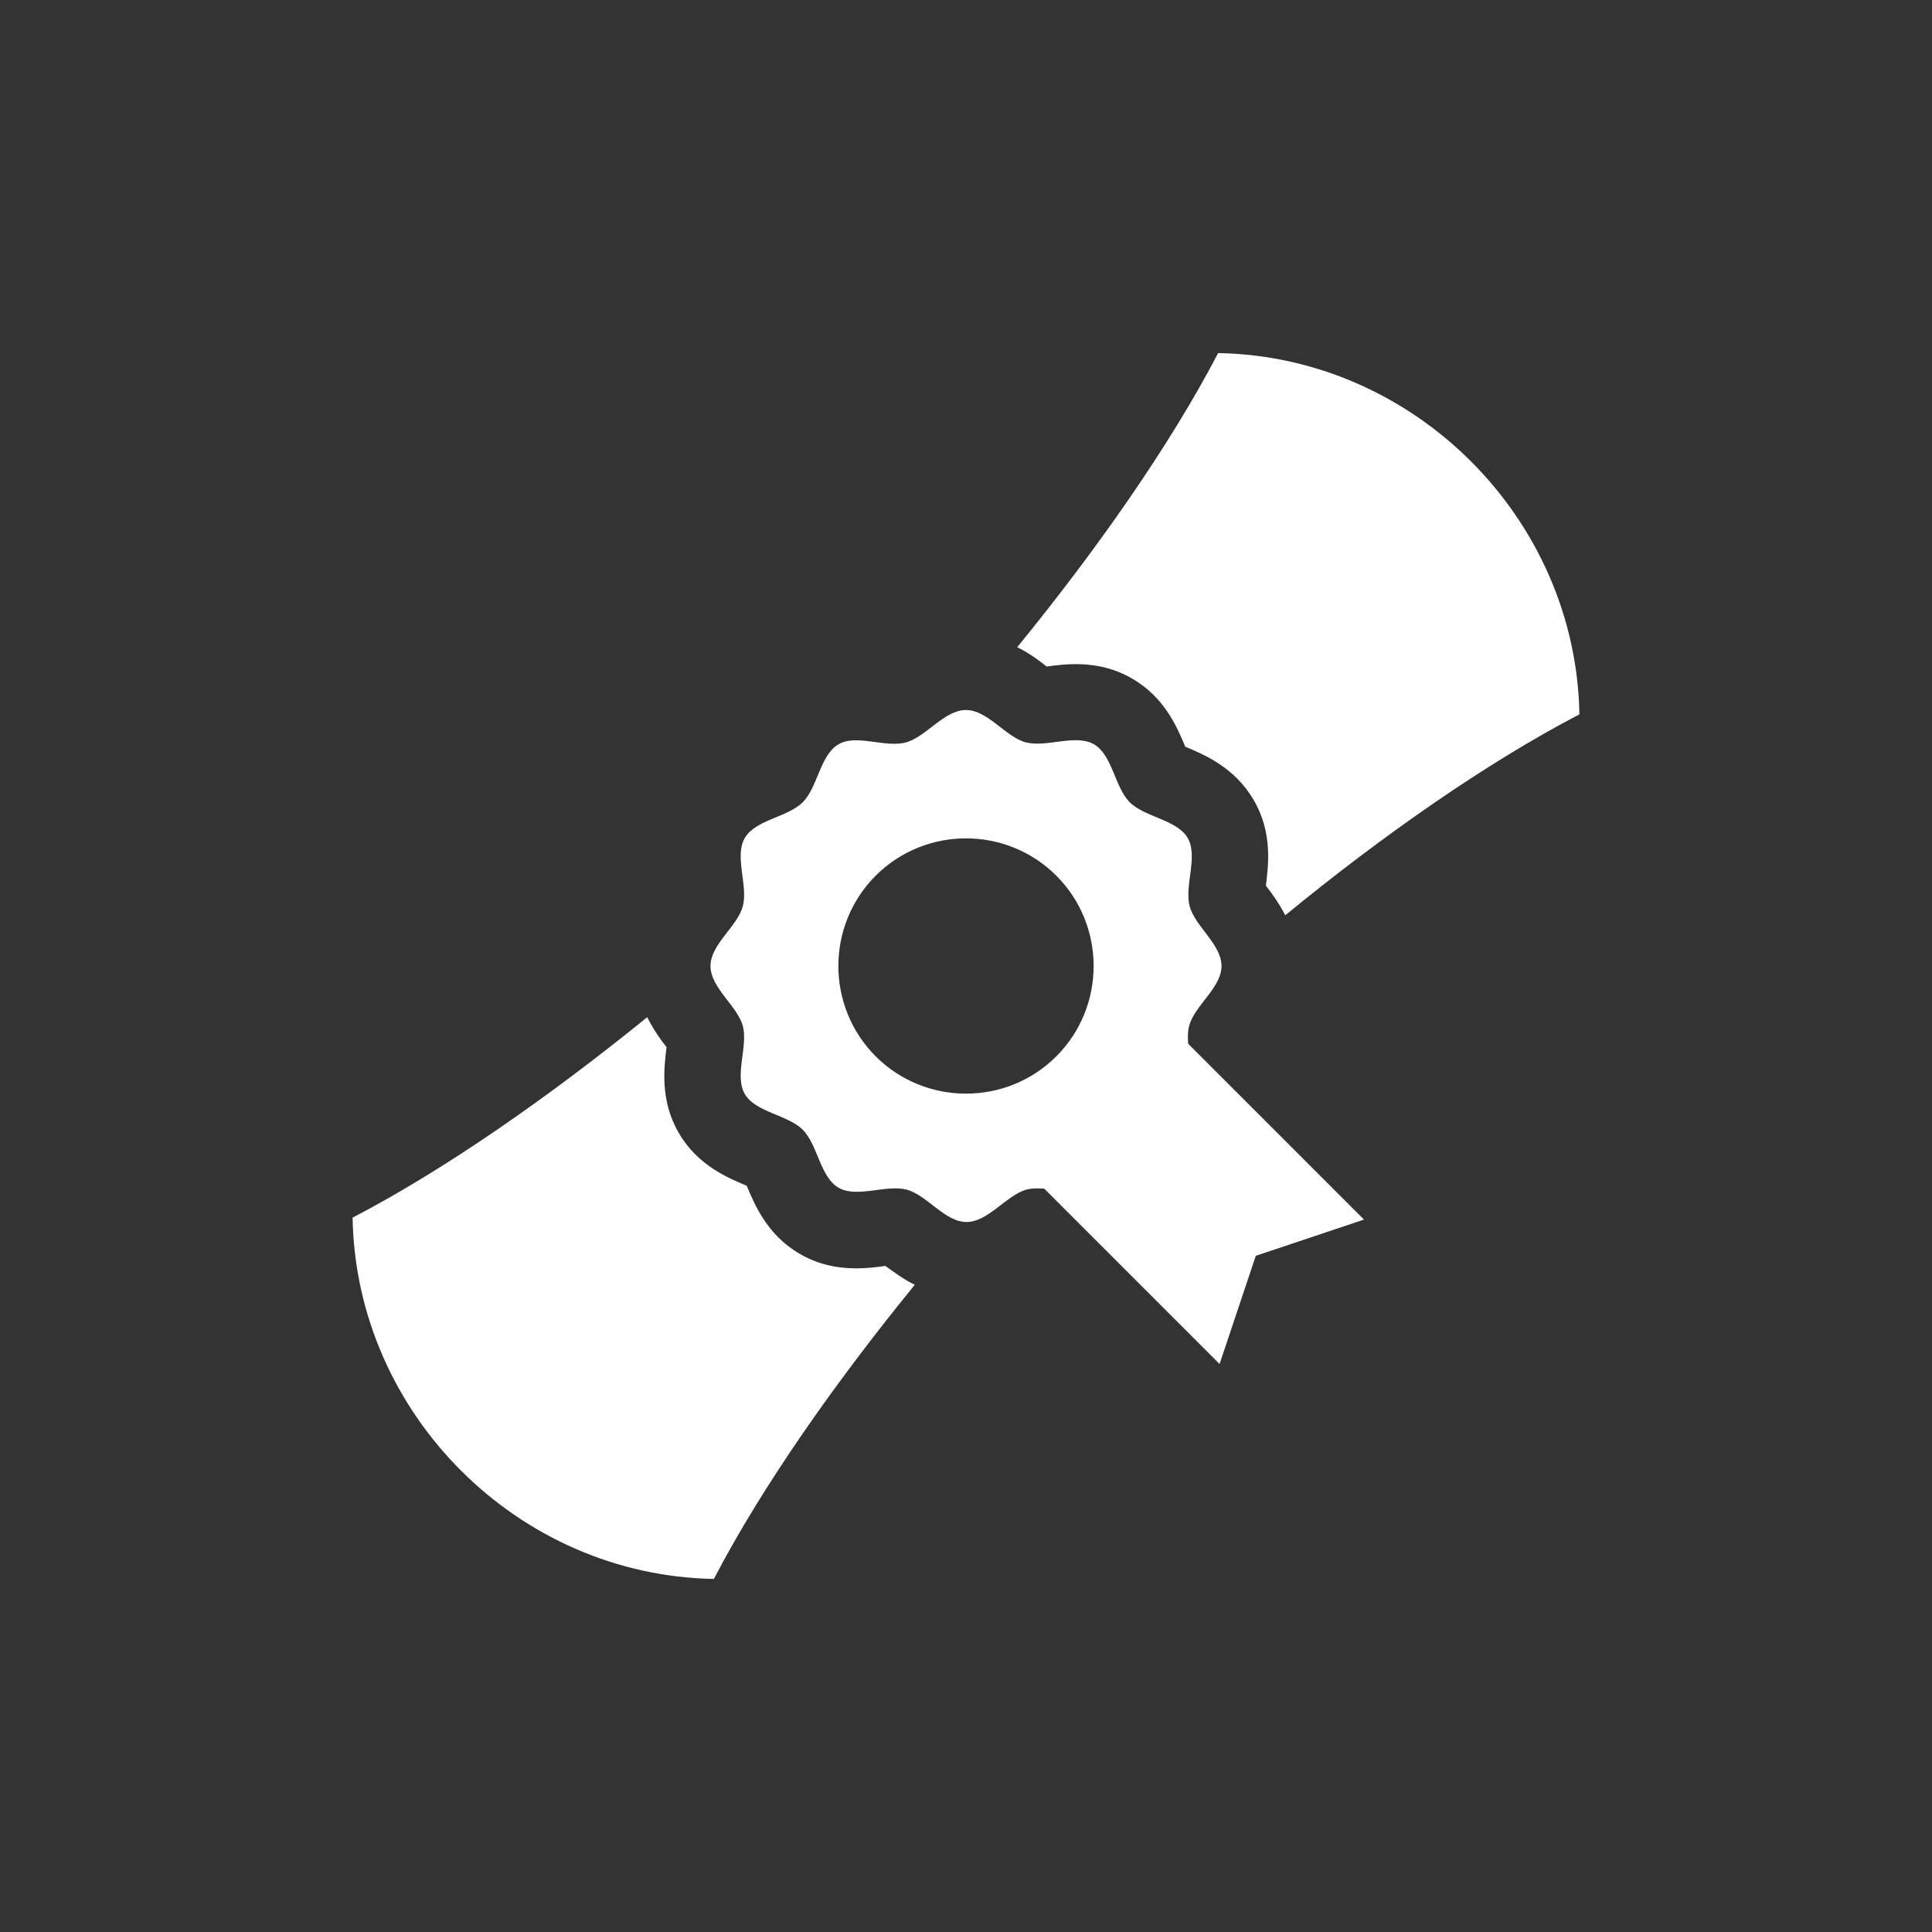
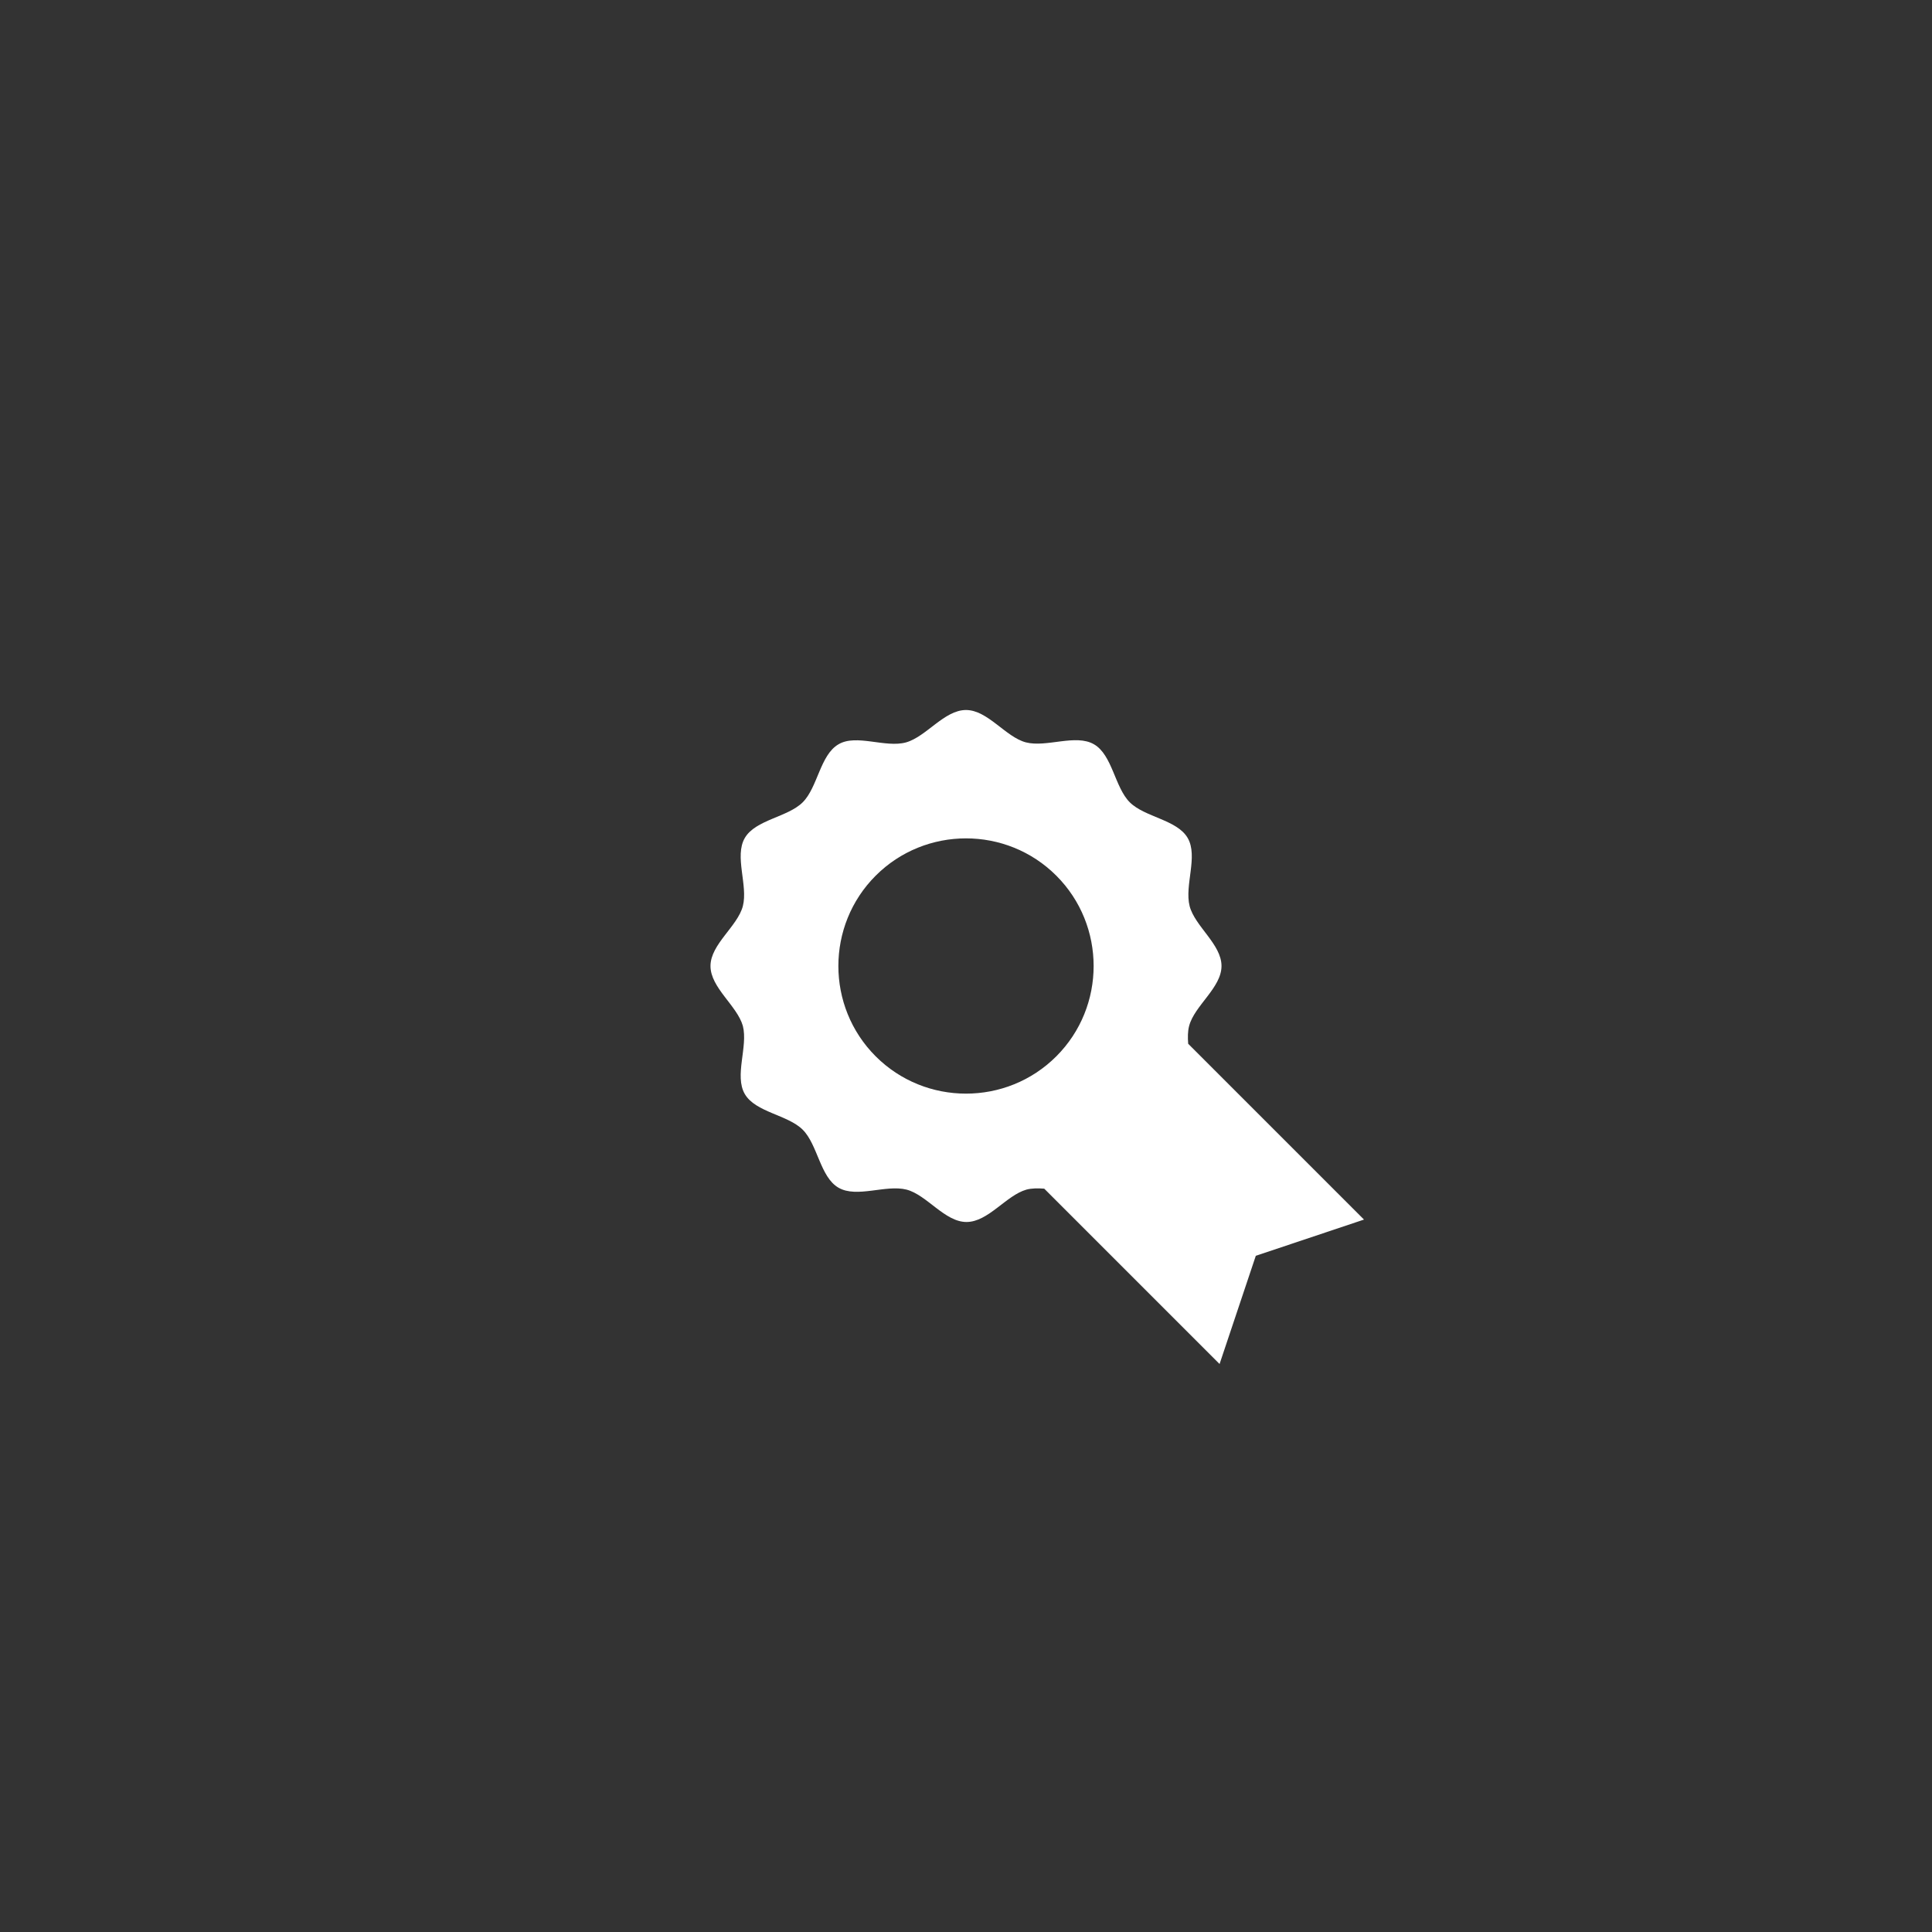
<svg xmlns="http://www.w3.org/2000/svg" version="1.1" id="svg366" x="0px" y="0px" viewBox="0 0 400 400" style="enable-background:new 0 0 400 400;" xml:space="preserve">
  <rect x="0" y="0" width="400" height="400" fill="#333333" stroke="none" />
  <style type="text/css">
	.st0{fill:#FFFFFF;}
</style>
  <g>
-     <path class="st0" d="M183.3,262.1C183.3,262.1,183.3,262.1,183.3,262.1c-2.1,0.3-4.1,0.5-6,0.5c-4.4,0-8.3-1-11.7-3   c-6.8-3.9-9.4-10.3-11-14.1c-3.8-1.6-10.2-4.2-14.1-11c-3.9-6.7-3-13.6-2.5-17.7c0,0,0,0,0,0c-1.2-1.5-2.7-3.6-4-6.2   C113.8,227,92.2,242.1,73,252.1c0.7,40.6,34.2,74.1,74.8,74.8c10-19.2,25.2-40.8,41.6-60.9C186.9,264.8,184.9,263.2,183.3,262.1   L183.3,262.1z" />
-     <path class="st0" d="M216.7,138C216.7,138,216.7,138,216.7,138c2.1-0.3,4.1-0.5,6-0.5c4.4,0,8.3,1,11.7,3c6.8,3.9,9.4,10.3,11,14.1   v0c3.8,1.6,10.2,4.2,14.2,11.1c3.9,6.7,3,13.5,2.5,17.6c0,0,0,0.1,0,0.1c1.2,1.5,2.7,3.6,4,6.1c20.1-16.5,41.7-31.6,60.9-41.6   c-0.7-40.6-34.2-74.1-74.8-74.8c-10,19.2-25.2,40.8-41.6,60.9C213.1,135.2,215.2,136.8,216.7,138L216.7,138z" />
    <path class="st0" d="M246,216.1c-0.1-1.3-0.1-2.6,0.2-3.7c1.1-4.2,6.7-7.9,6.7-12.4c0-4.5-5.5-8.2-6.6-12.4   c-1.1-4.3,1.8-10.3-0.4-14.1c-2.2-3.8-8.9-4.3-12-7.4c-3.1-3.1-3.6-9.8-7.4-12c-3.8-2.2-9.8,0.7-14.1-0.4   c-4.2-1.1-7.9-6.7-12.4-6.7c-4.5,0-8.2,5.5-12.4,6.7c-4.3,1.2-10.3-1.8-14,0.4c-3.8,2.2-4.3,8.9-7.4,12c-3.1,3.1-9.8,3.6-12,7.4   c-2.2,3.8,0.7,9.8-0.4,14.1c-1.1,4.2-6.7,7.9-6.7,12.4c0,4.5,5.5,8.2,6.7,12.4c1.1,4.3-1.8,10.3,0.4,14.1c2.2,3.8,8.9,4.3,12,7.4   c3.1,3.1,3.6,9.8,7.4,12c3.8,2.2,9.8-0.7,14.1,0.4c4.2,1.1,7.9,6.7,12.4,6.7s8.2-5.5,12.4-6.7c1.1-0.3,2.4-0.3,3.7-0.2l36.3,36.3   l7.5-22.4l22.4-7.5L246,216.1z M218.7,218.7c-10.3,10.3-27.1,10.3-37.4,0c-10.3-10.3-10.3-27.1,0-37.4c10.3-10.3,27.1-10.3,37.4,0   C229,191.6,229,208.4,218.7,218.7z" />
  </g>
</svg>